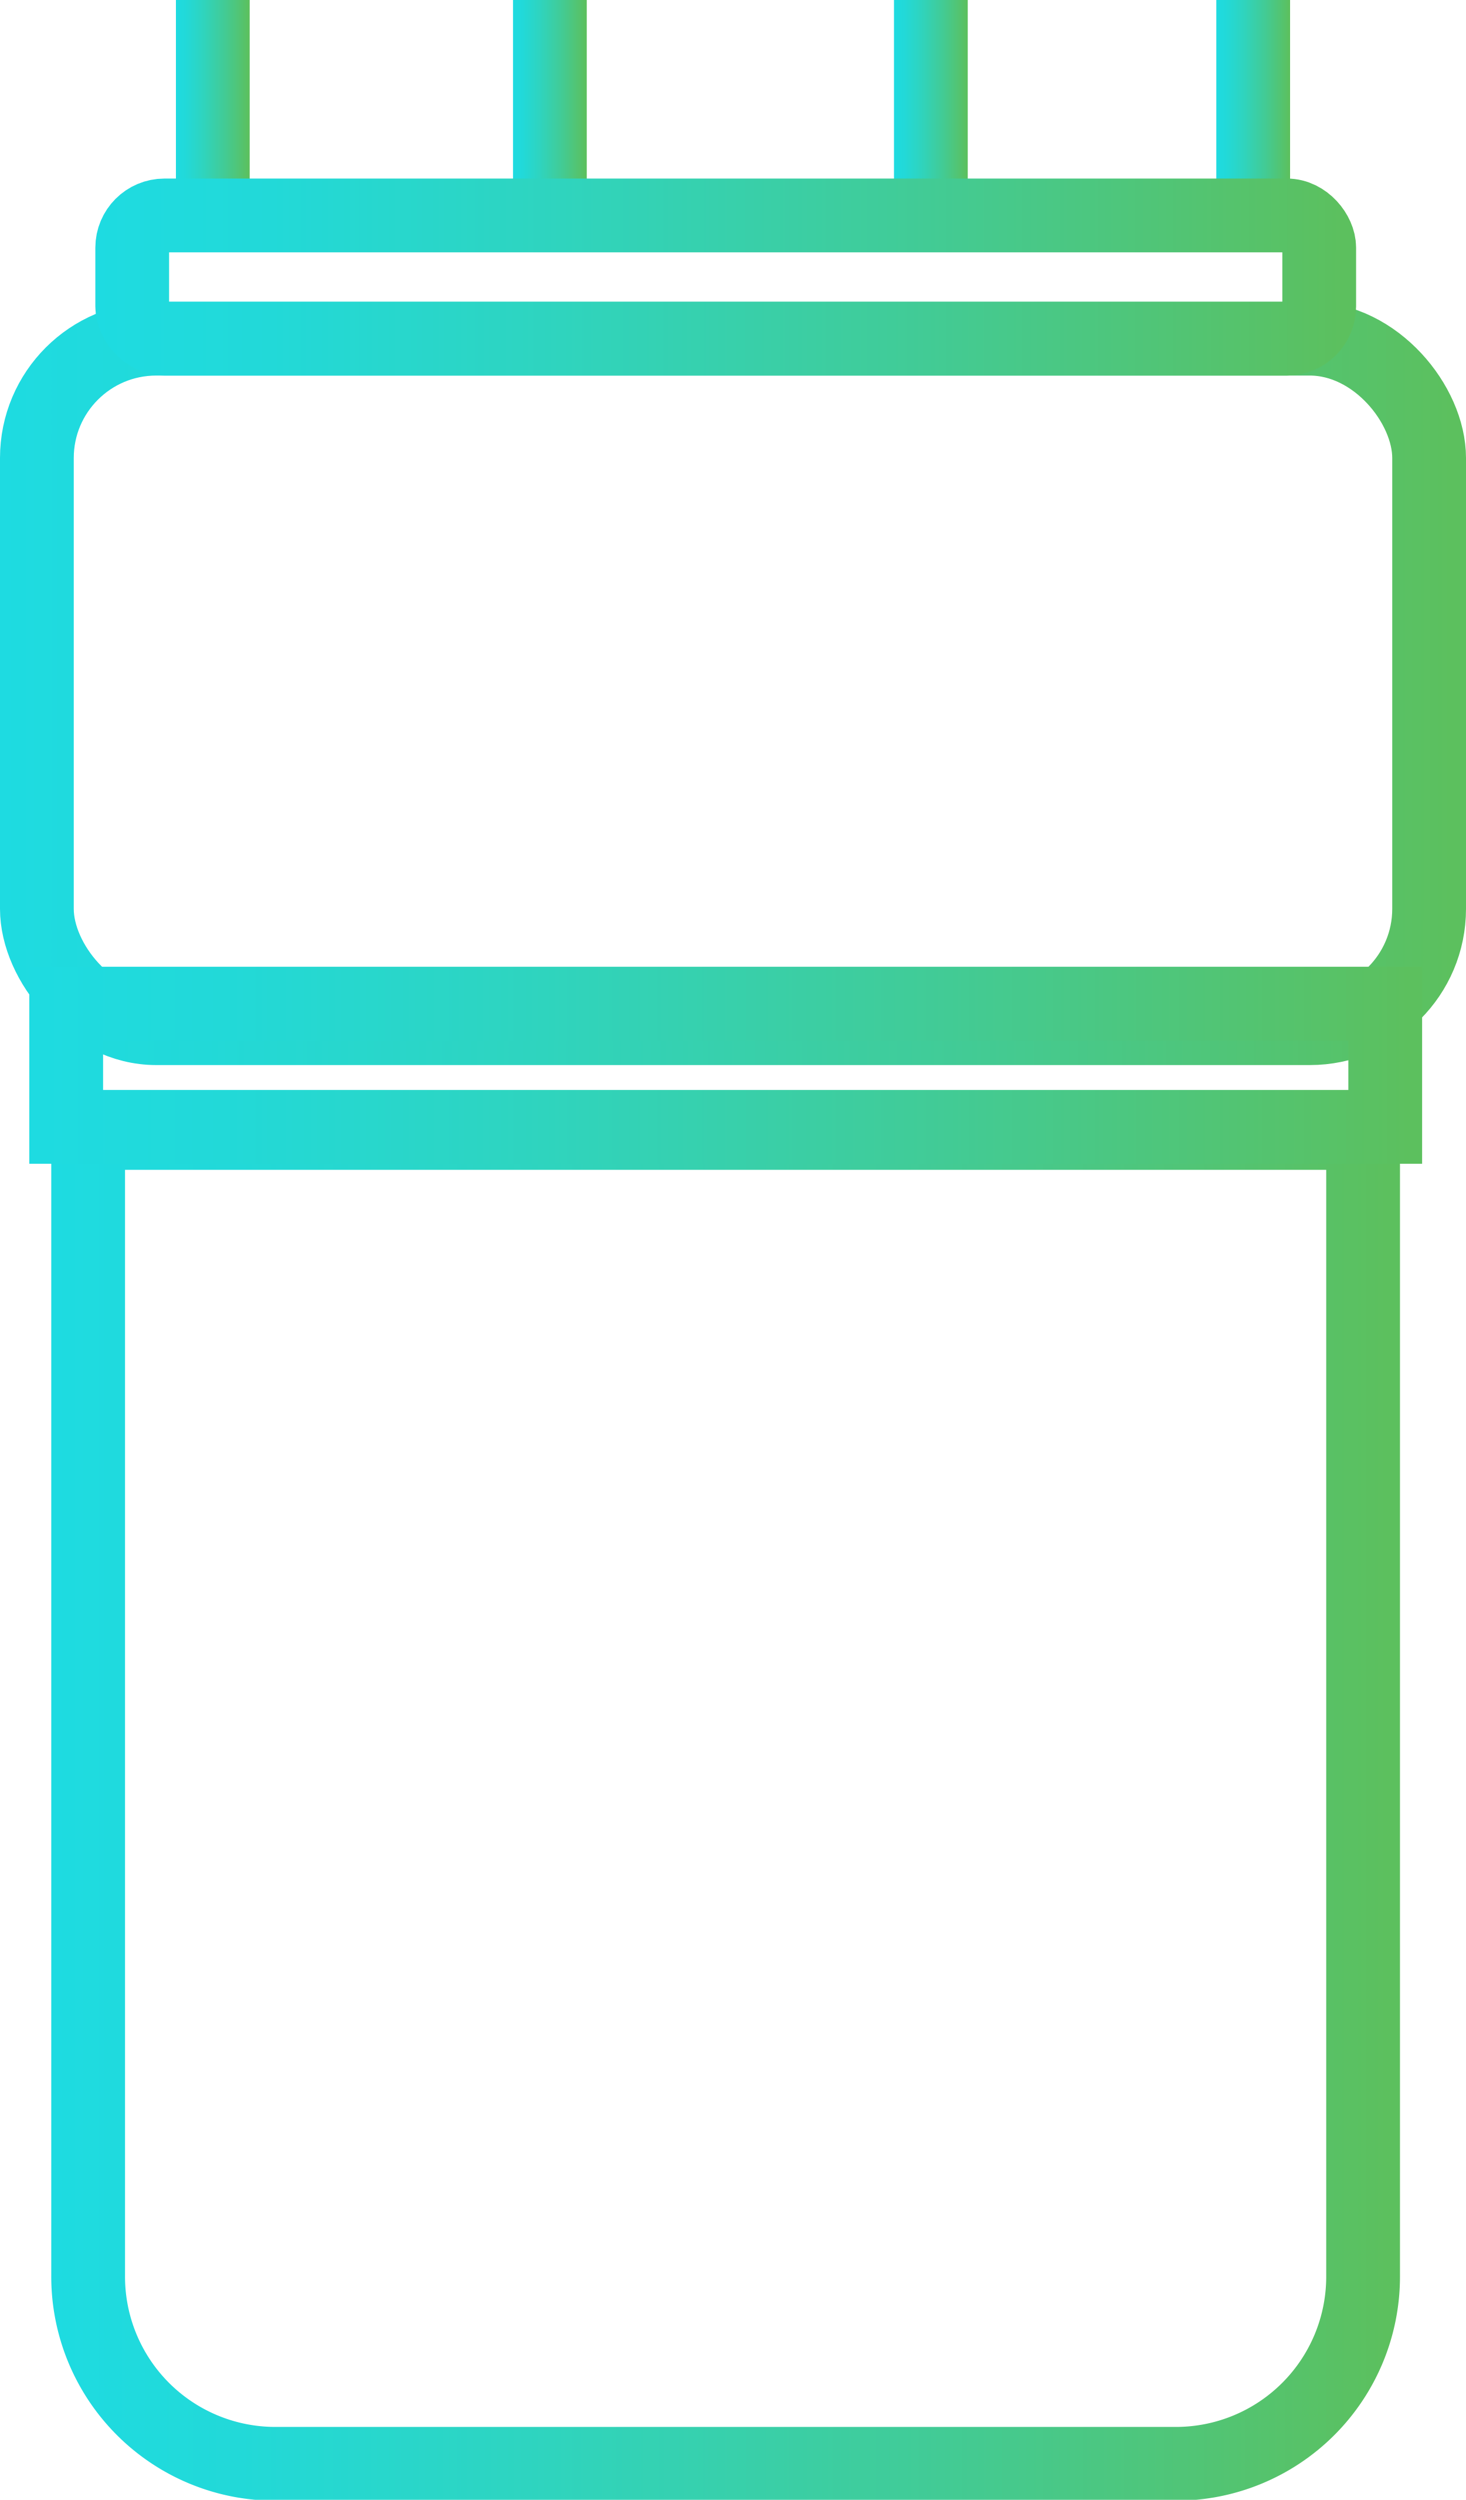
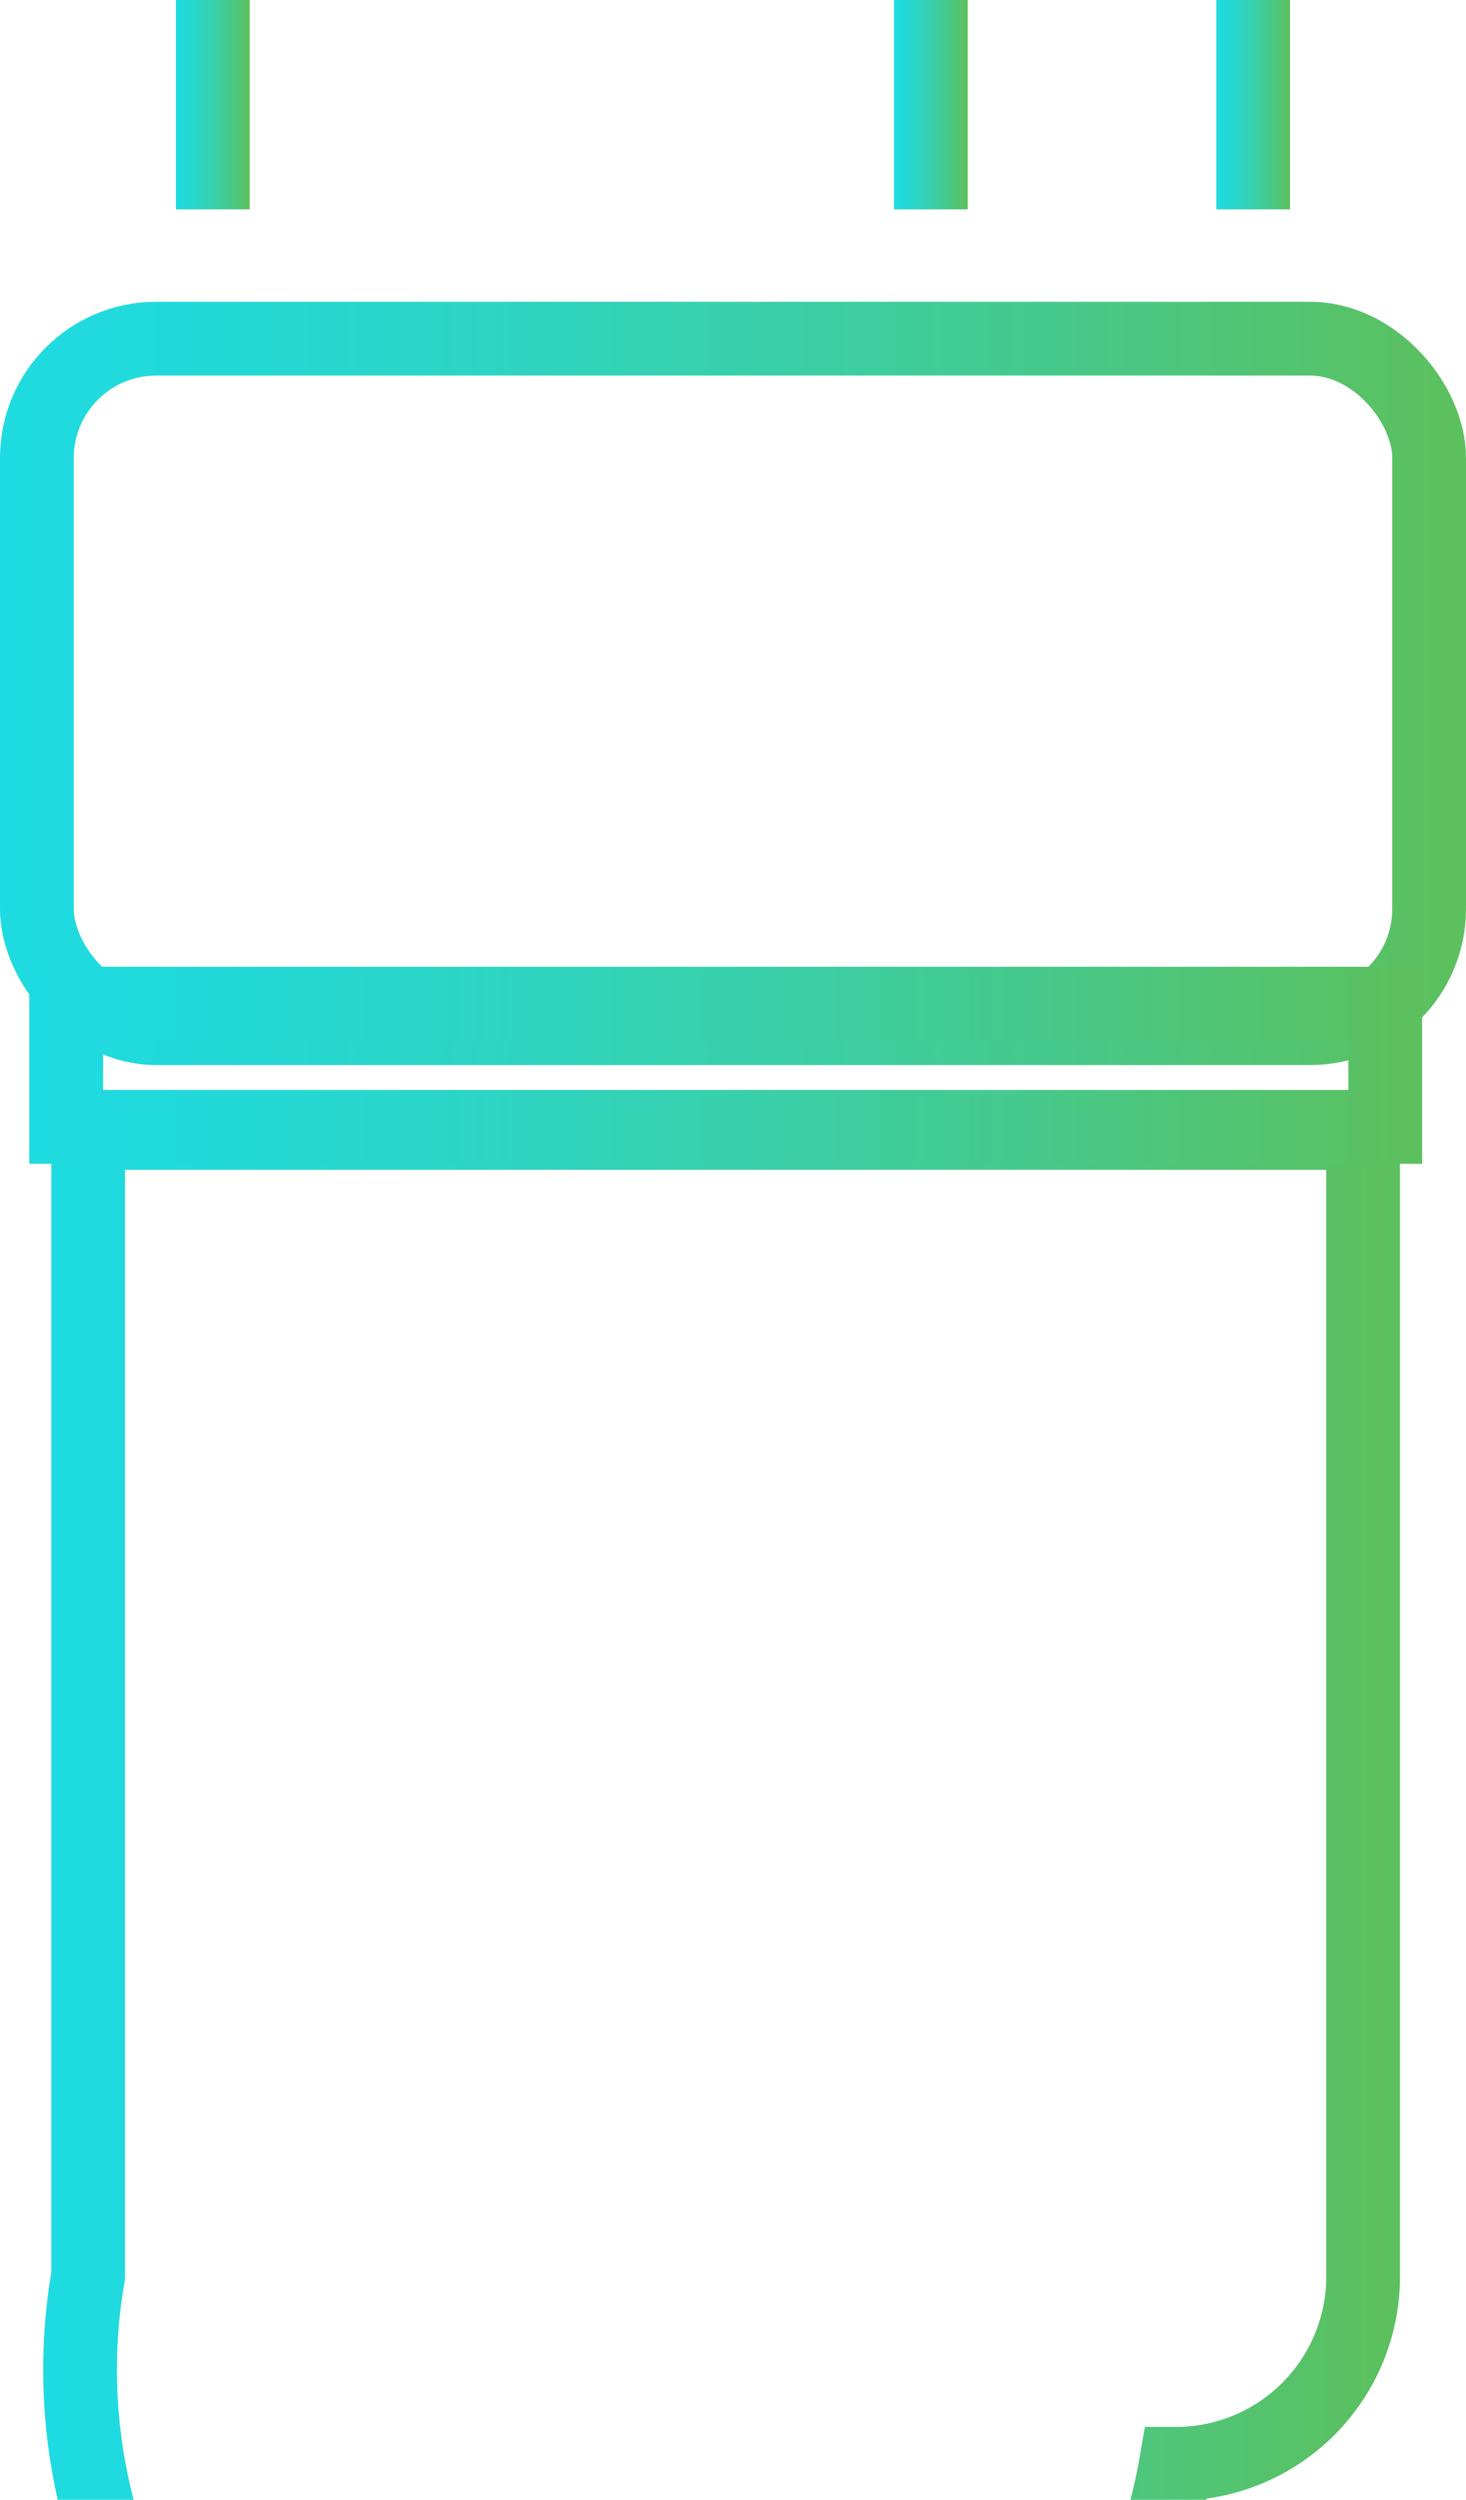
<svg xmlns="http://www.w3.org/2000/svg" xmlns:xlink="http://www.w3.org/1999/xlink" id="Layer_1" data-name="Layer 1" viewBox="0 0 79.5 135.52">
  <defs>
    <style>.cls-1,.cls-2,.cls-3,.cls-4,.cls-5,.cls-6,.cls-7,.cls-8{fill:none;stroke-miterlimit:10;stroke-width:4px;}.cls-1{stroke:url(#linear-gradient);}.cls-2{stroke:url(#linear-gradient-2);}.cls-3{stroke:url(#linear-gradient-3);}.cls-4{stroke:url(#linear-gradient-4);}.cls-5{stroke:url(#linear-gradient-5);}.cls-6{stroke:url(#linear-gradient-6);}.cls-7{stroke:url(#linear-gradient-7);}.cls-8{stroke:url(#linear-gradient-8);}</style>
    <linearGradient id="linear-gradient" x1="9.54" y1="5.67" x2="13.54" y2="5.67" gradientUnits="userSpaceOnUse">
      <stop offset="0" stop-color="#1edbe1" />
      <stop offset="0.14" stop-color="#22d9d8" />
      <stop offset="0.37" stop-color="#2fd4be" />
      <stop offset="0.66" stop-color="#42cb95" />
      <stop offset="0.99" stop-color="#5cc05e" />
    </linearGradient>
    <linearGradient id="linear-gradient-2" x1="27.82" y1="5.67" x2="31.82" y2="5.67" xlink:href="#linear-gradient" />
    <linearGradient id="linear-gradient-3" x1="48.48" y1="5.67" x2="52.48" y2="5.67" xlink:href="#linear-gradient" />
    <linearGradient id="linear-gradient-4" x1="65.96" y1="5.67" x2="69.96" y2="5.67" xlink:href="#linear-gradient" />
    <linearGradient id="linear-gradient-5" x1="2.78" y1="97.47" x2="75.92" y2="97.47" xlink:href="#linear-gradient" />
    <linearGradient id="linear-gradient-6" x1="0" y1="37.05" x2="79.5" y2="37.05" xlink:href="#linear-gradient" />
    <linearGradient id="linear-gradient-7" x1="1.59" y1="57.75" x2="77.12" y2="57.75" xlink:href="#linear-gradient" />
    <linearGradient id="linear-gradient-8" x1="5.17" y1="15.02" x2="73.54" y2="15.02" xlink:href="#linear-gradient" />
  </defs>
  <title>icon4</title>
  <line class="cls-1" x1="11.54" x2="11.54" y2="11.35" />
-   <line class="cls-2" x1="29.82" x2="29.82" y2="11.35" />
  <line class="cls-3" x1="50.48" x2="50.48" y2="11.35" />
  <line class="cls-4" x1="67.96" x2="67.96" y2="11.35" />
-   <path class="cls-5" d="M4.78,61.42H73.92a0,0,0,0,1,0,0v62a10.15,10.15,0,0,1-10.15,10.15H14.93A10.15,10.15,0,0,1,4.78,123.37v-62a0,0,0,0,1,0,0Z" />
+   <path class="cls-5" d="M4.78,61.42H73.92a0,0,0,0,1,0,0v62a10.15,10.15,0,0,1-10.15,10.15A10.15,10.15,0,0,1,4.78,123.37v-62a0,0,0,0,1,0,0Z" />
  <rect class="cls-6" x="2" y="18.36" width="75.5" height="37.38" rx="6.47" />
  <rect class="cls-7" x="3.59" y="54.41" width="71.53" height="6.68" />
-   <rect class="cls-8" x="7.17" y="11.68" width="64.37" height="6.68" rx="1.75" />
</svg>